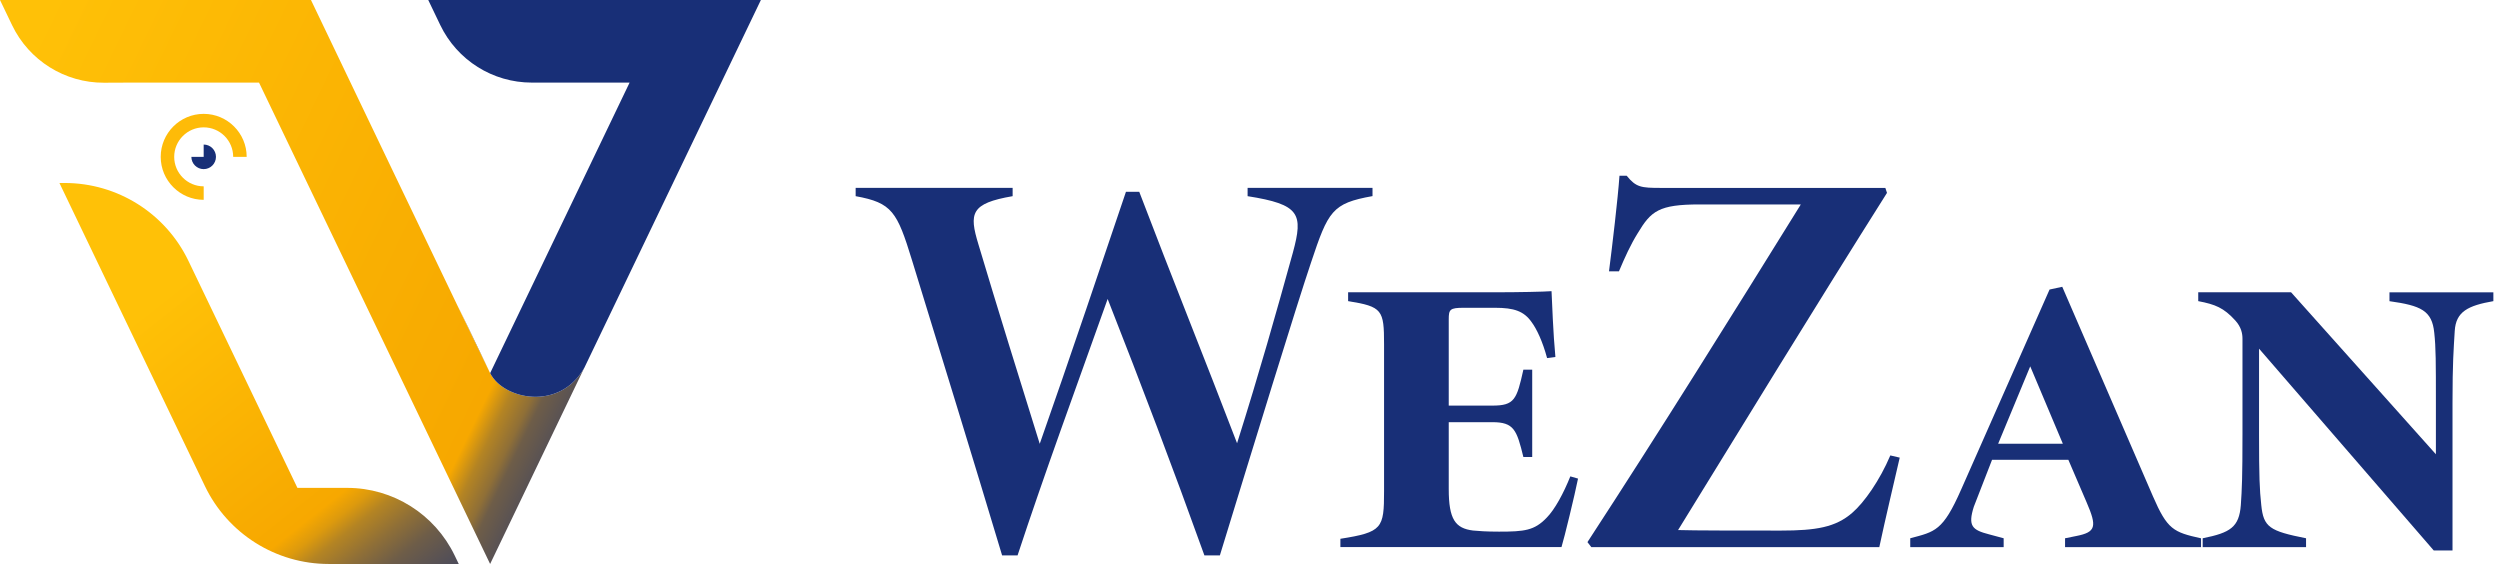
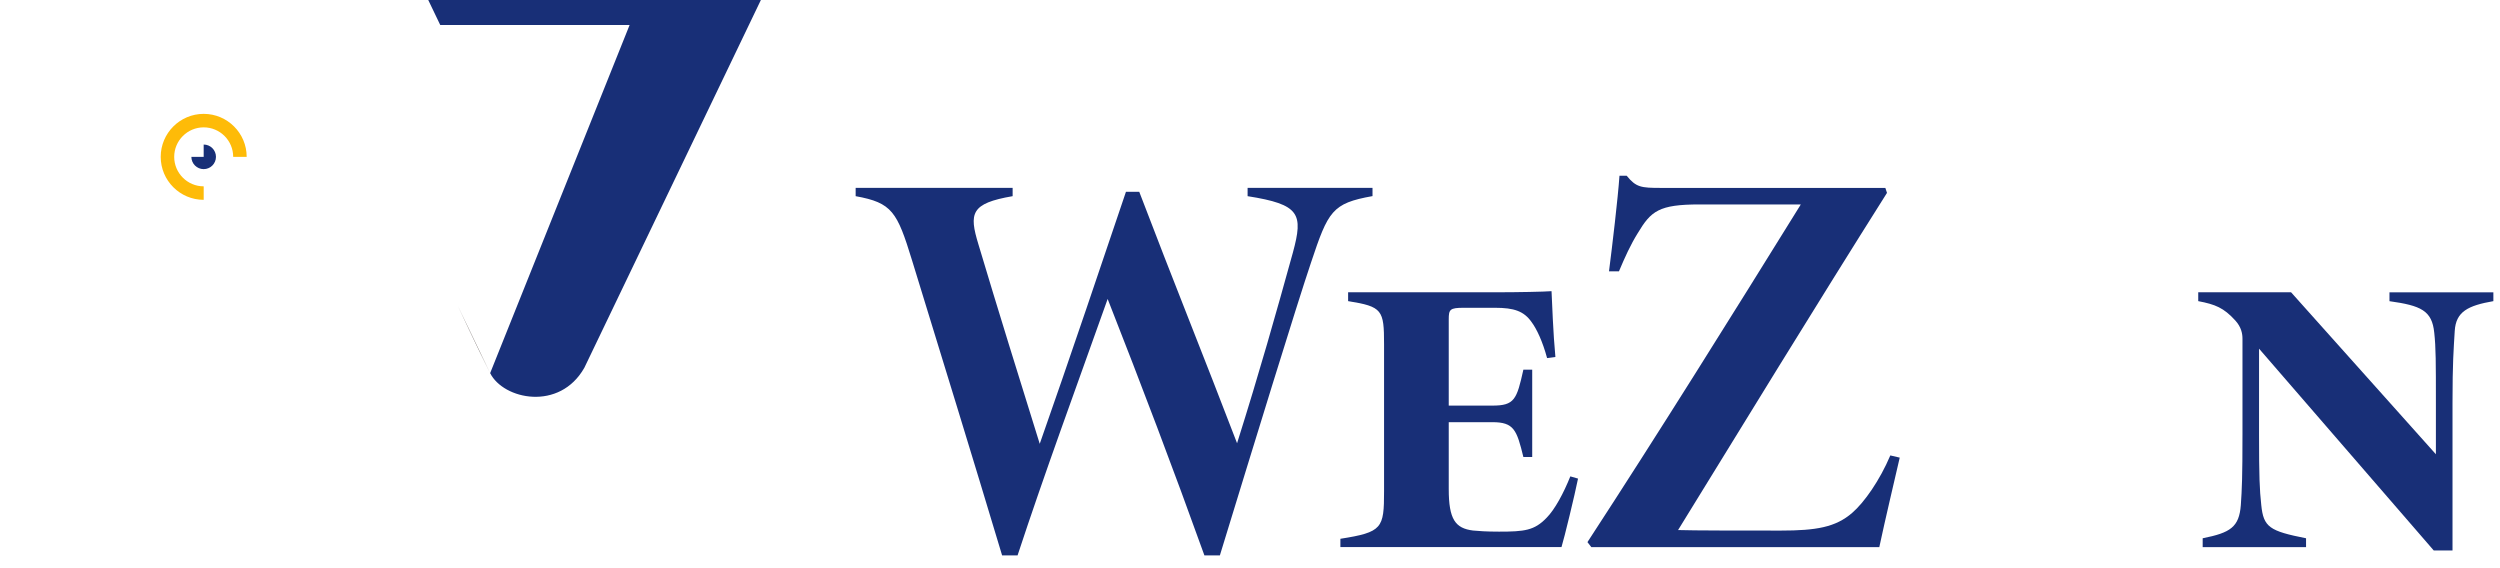
<svg xmlns="http://www.w3.org/2000/svg" width="207" height="47" viewBox="0 0 207 47" fill="none">
  <path d="M113.636 16.239C110.296 16.835 109.976 17.474 108.556 21.73C107.364 25.254 103.797 36.881 101.005 45.988H99.725C97.161 38.849 94.553 31.985 91.714 24.754C89.106 32.077 86.45 39.308 84.254 45.988H82.975C80.503 37.749 78.031 29.741 75.515 21.55C74.279 17.523 73.867 16.791 70.848 16.243V15.555H83.846V16.243C80.367 16.839 80.231 17.663 81.011 20.226C82.567 25.442 84.49 31.621 86.09 36.749C88.286 30.525 91.858 19.954 93.23 15.879H94.329C97.029 22.974 99.821 29.881 102.429 36.701C104.304 30.749 105.632 26.038 107.052 20.91C107.92 17.706 107.648 16.927 103.301 16.243V15.555H113.644V16.243L113.636 16.239Z" fill="#182F77" />
  <path d="M130.662 39.624C130.387 40.996 129.519 44.567 129.291 45.299H110.984V44.611C114.464 44.063 114.6 43.743 114.6 40.676V28.501C114.6 25.665 114.464 25.389 111.624 24.933V24.201H123.891C125.675 24.201 127.875 24.157 128.467 24.109C128.511 25.025 128.603 27.633 128.787 29.557L128.099 29.649C127.731 28.277 127.231 27.225 126.819 26.673C126.179 25.757 125.355 25.485 123.799 25.485H121.191C120.048 25.485 119.956 25.621 119.956 26.445V33.584H123.571C125.403 33.584 125.587 33.081 126.135 30.609H126.867V37.84H126.135C125.587 35.596 125.355 34.956 123.571 34.956H119.956V40.496C119.956 43.012 120.503 43.743 121.967 43.928C122.471 43.971 123.019 44.02 124.119 44.02C126.223 44.02 127.047 43.928 128.055 42.876C128.743 42.188 129.475 40.816 130.023 39.444L130.662 39.628V39.624Z" fill="#182F77" />
  <path d="M157.299 37.885C156.931 39.484 156.063 43.148 155.607 45.3H131.761L131.441 44.888C137.437 35.689 143.432 26.078 149.108 16.927H140.733C137.345 16.927 136.705 17.474 135.605 19.306C135.009 20.266 134.553 21.274 134.049 22.466H133.225C133.501 20.314 133.957 16.471 134.093 14.551H134.689C135.469 15.511 135.877 15.559 137.525 15.559H156.107L156.243 15.971C150.432 25.17 143.932 35.789 138.945 43.888C140.089 43.932 144.528 43.932 147.456 43.932C150.384 43.932 151.987 43.656 153.359 42.468C154.367 41.6 155.647 39.768 156.519 37.709L157.299 37.892V37.885Z" fill="#182F77" />
-   <path d="M170.987 45.3V44.568L171.903 44.384C173.551 44.064 173.642 43.604 172.771 41.592L171.259 38.069H164.943L163.431 41.96C162.928 43.56 163.295 43.884 164.711 44.248L165.903 44.568V45.3H158.168V44.568C160.228 44.02 160.868 43.972 162.38 40.541L169.703 23.974L170.755 23.746L178.262 41.092C179.454 43.84 179.954 44.068 182.246 44.572V45.304H170.987V45.3ZM168.103 30.334L165.447 36.741H170.803L168.103 30.334Z" fill="#182F77" />
  <path d="M206.455 24.934C204.352 25.302 203.344 25.802 203.252 27.406C203.16 28.962 203.068 30.014 203.068 33.357V45.576H201.512L187.049 28.87V36.009C187.049 39.441 187.093 40.541 187.233 41.821C187.417 43.652 187.921 43.972 190.941 44.568V45.3H182.382V44.568C184.669 44.112 185.401 43.652 185.541 41.821C185.633 40.493 185.677 39.441 185.677 36.009V28.046C185.677 27.634 185.585 27.086 185.081 26.534C184.121 25.482 183.434 25.206 182.014 24.934V24.202H189.701L201.692 37.613V33.357C201.692 30.018 201.692 28.782 201.556 27.546C201.372 25.714 200.456 25.302 197.848 24.938V24.206H206.451V24.938L206.455 24.934Z" fill="#182F77" />
  <path d="M15.846 12.986C15.846 13.548 16.302 14.004 16.864 14.004C17.426 14.004 17.882 13.548 17.882 12.986C17.882 12.424 17.426 11.968 16.864 11.968V12.986H15.846Z" fill="#182F77" />
  <path d="M16.866 16.546C14.904 16.546 13.307 14.949 13.307 12.987C13.307 11.025 14.904 9.428 16.866 9.428C18.828 9.428 20.425 11.025 20.425 12.987H19.308C19.308 11.639 18.212 10.545 16.866 10.545C15.52 10.545 14.424 11.641 14.424 12.987C14.424 14.333 15.52 15.429 16.866 15.429V16.546Z" fill="#FEBB08" />
  <path d="M37.914 25.338C37.914 25.338 39.468 28.672 40.582 30.895L37.914 25.338Z" fill="#231815" />
-   <path d="M40.58 30.895C39.467 28.672 25.749 0 25.749 0H0L1 2.083C2.403 5.008 5.367 6.864 8.612 6.849L10.87 6.839H21.447L40.582 46.697L48.384 30.446C46.333 34.076 41.679 33.082 40.582 30.895H40.58Z" fill="url(#paint0_linear_834_10487)" />
-   <path d="M35.459 0L36.453 2.072C37.851 4.985 40.798 6.839 44.03 6.839H52.131L40.584 30.895C41.68 33.082 46.334 34.076 48.386 30.446L63.001 0H35.459Z" fill="#182F77" />
-   <path d="M28.742 40.394H24.625L15.602 21.6C13.71 17.659 9.725 15.151 5.354 15.151H4.92L16.968 40.249C18.859 44.19 22.845 46.697 27.216 46.697H37.985L37.65 46.001C36.004 42.574 32.542 40.396 28.741 40.396L28.742 40.394Z" fill="url(#paint1_linear_834_10487)" />
+   <path d="M35.459 0L36.453 2.072H52.131L40.584 30.895C41.68 33.082 46.334 34.076 48.386 30.446L63.001 0H35.459Z" fill="#182F77" />
  <defs>
    <linearGradient id="paint0_linear_834_10487" x1="77.153" y1="44.614" x2="0.516" y2="7.564" gradientUnits="userSpaceOnUse">
      <stop offset="0.11" stop-color="#182F77" />
      <stop offset="0.24" stop-color="#193076" />
      <stop offset="0.29" stop-color="#203372" />
      <stop offset="0.32" stop-color="#2C3A6C" />
      <stop offset="0.35" stop-color="#3D4363" />
      <stop offset="0.37" stop-color="#534F57" />
      <stop offset="0.4" stop-color="#6E5D48" />
      <stop offset="0.41" stop-color="#8F6F37" />
      <stop offset="0.43" stop-color="#B48423" />
      <stop offset="0.45" stop-color="#F7A800" />
      <stop offset="1" stop-color="#FFC107" />
    </linearGradient>
    <linearGradient id="paint1_linear_834_10487" x1="56.768" y1="80.468" x2="12.96" y2="24.979" gradientUnits="userSpaceOnUse">
      <stop offset="0.11" stop-color="#182F77" />
      <stop offset="0.33" stop-color="#193076" />
      <stop offset="0.41" stop-color="#203372" />
      <stop offset="0.47" stop-color="#2C3A6C" />
      <stop offset="0.51" stop-color="#3D4363" />
      <stop offset="0.55" stop-color="#534F57" />
      <stop offset="0.59" stop-color="#6E5D48" />
      <stop offset="0.62" stop-color="#8F6F37" />
      <stop offset="0.65" stop-color="#B48423" />
      <stop offset="0.67" stop-color="#DD9A0D" />
      <stop offset="0.69" stop-color="#F7A800" />
      <stop offset="1" stop-color="#FFC107" />
    </linearGradient>
  </defs>
</svg>